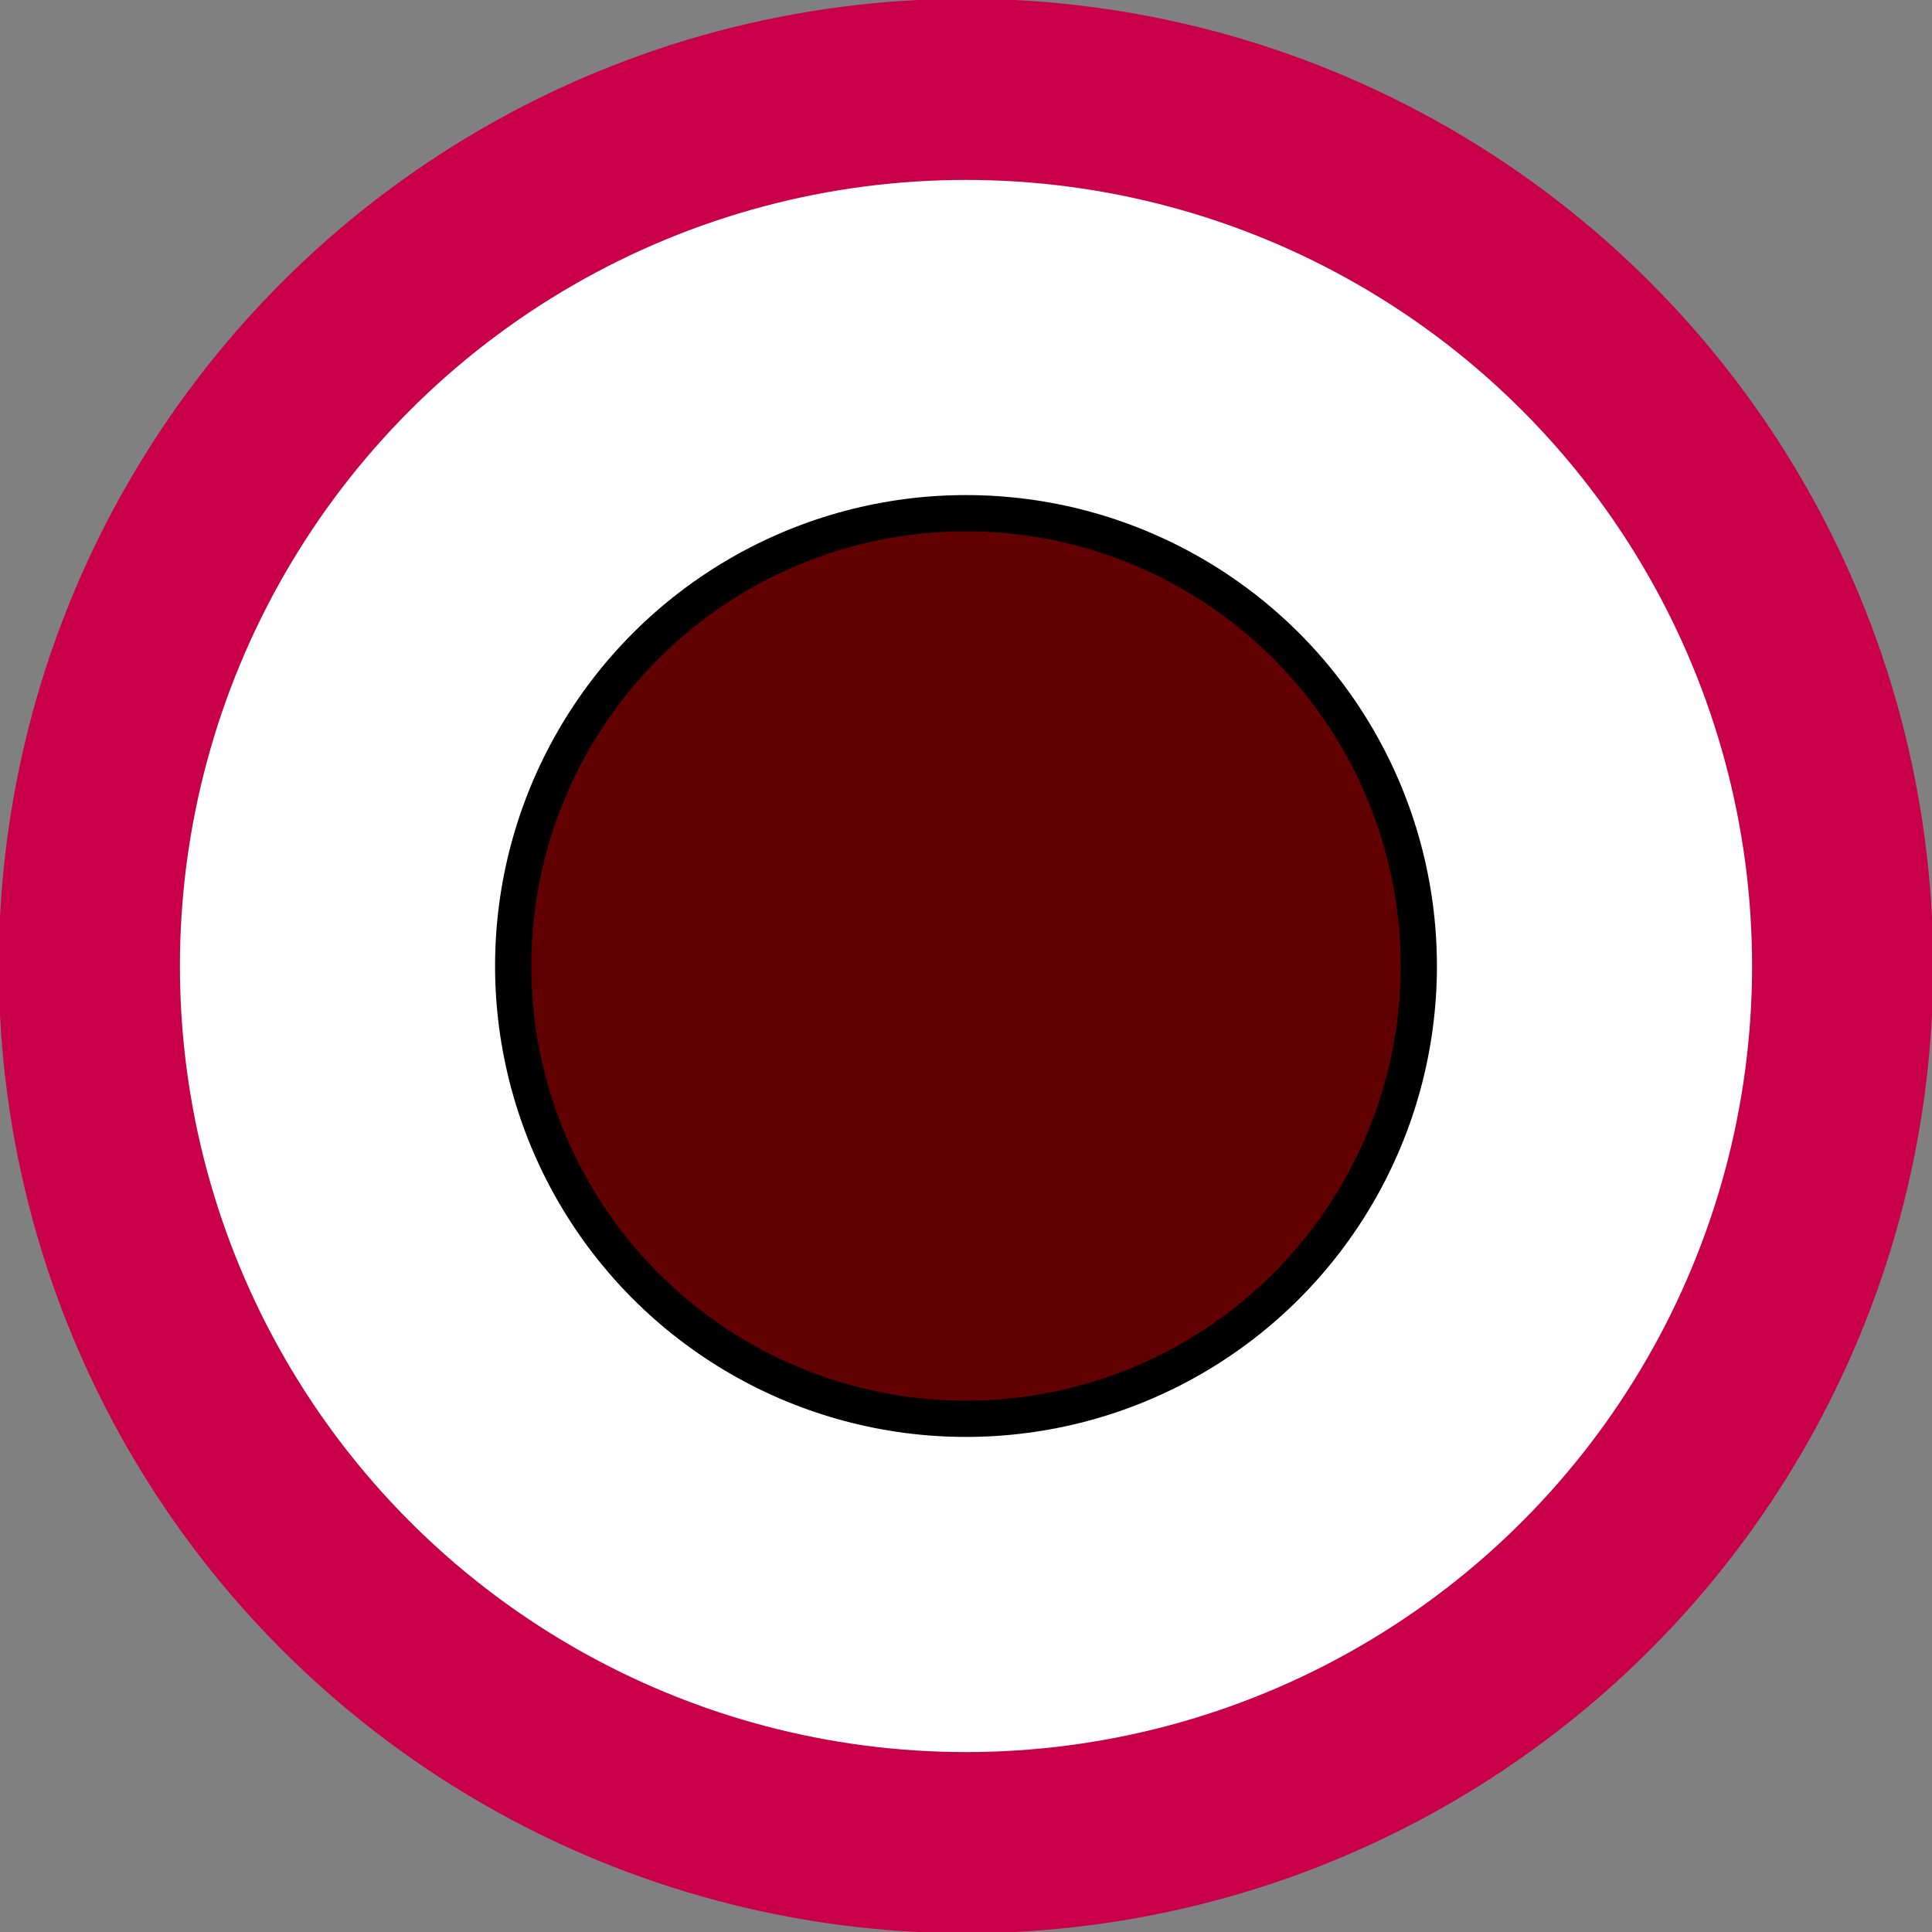
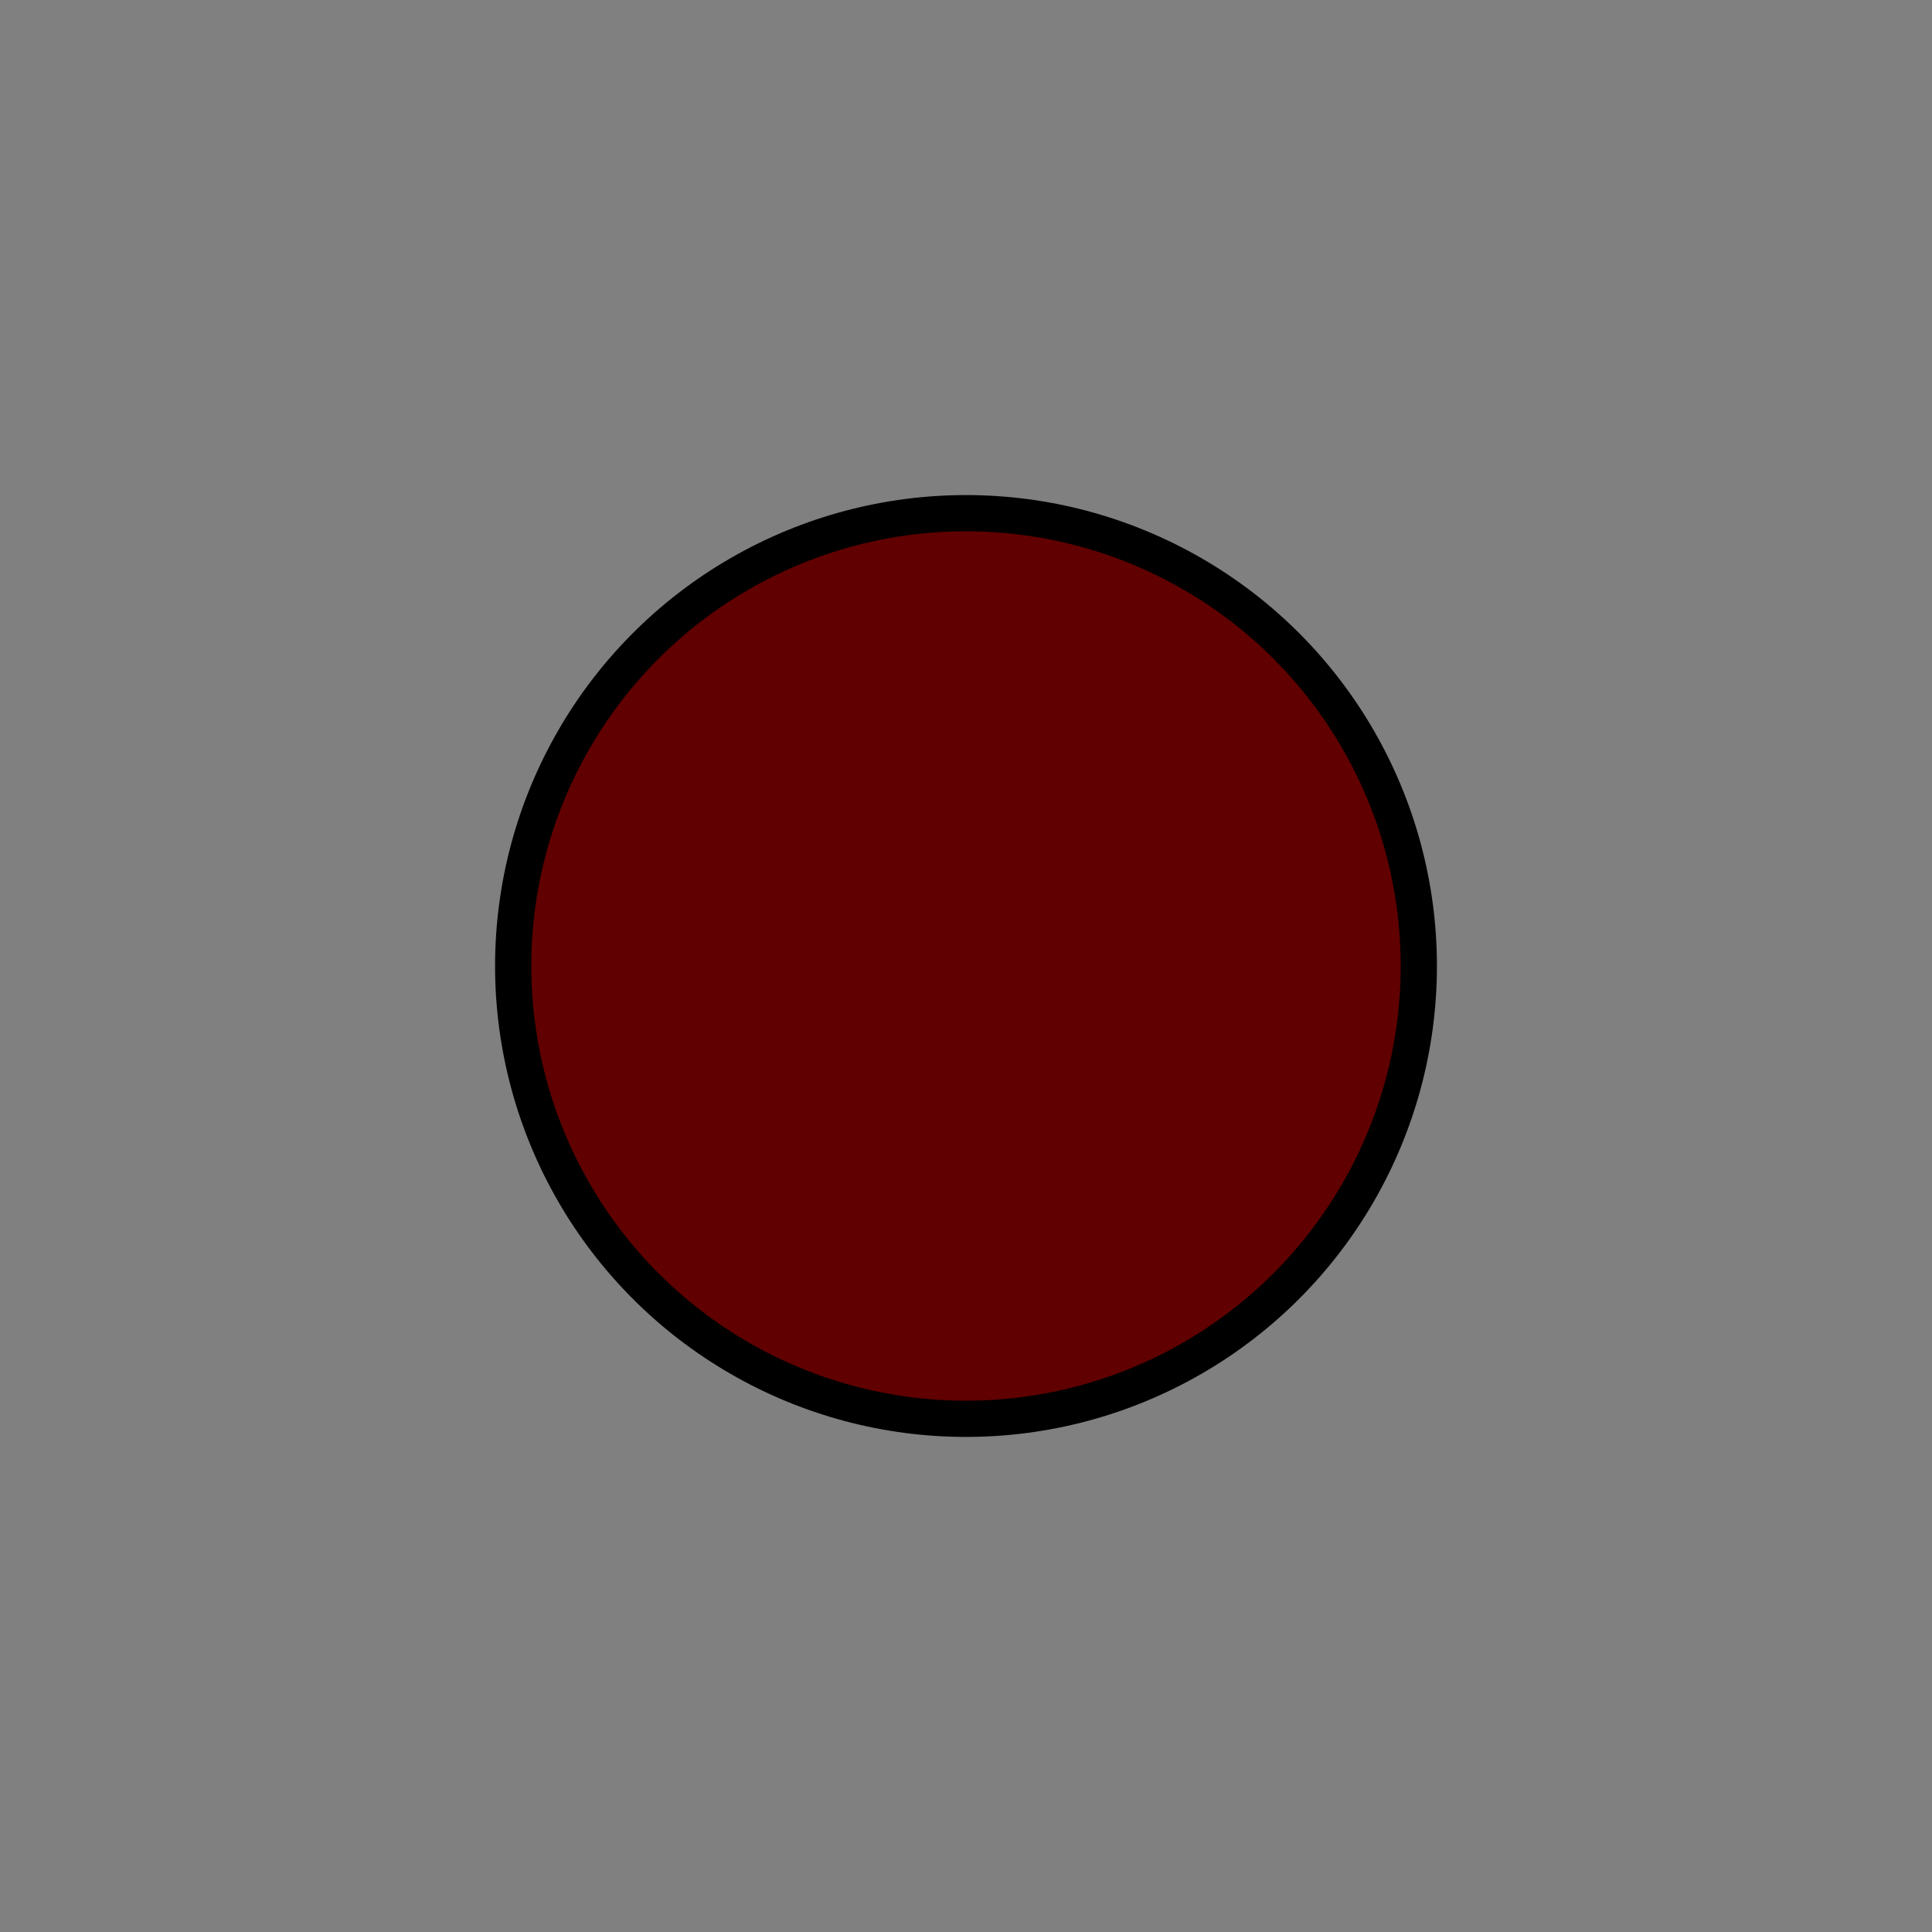
<svg xmlns="http://www.w3.org/2000/svg" version="1.1" id="Layer_1" x="0px" y="0px" viewBox="0 0 160 160" style="enable-background:new 0 0 160 160;" xml:space="preserve">
  <rect x="0" y="0" width="160" height="160" fill="#808080" stroke="none" />
  <style type="text/css">
	.st0{fill:#FFFFFF;stroke:#C90049;stroke-width:15;stroke-miterlimit:10;}
	.st1{fill:#600000;stroke:#000000;stroke-width:3;stroke-miterlimit:10;}
</style>
-   <circle class="st0" cx="80" cy="80" r="72.6" />
  <circle class="st1" cx="80" cy="80" r="37.5" />
</svg>